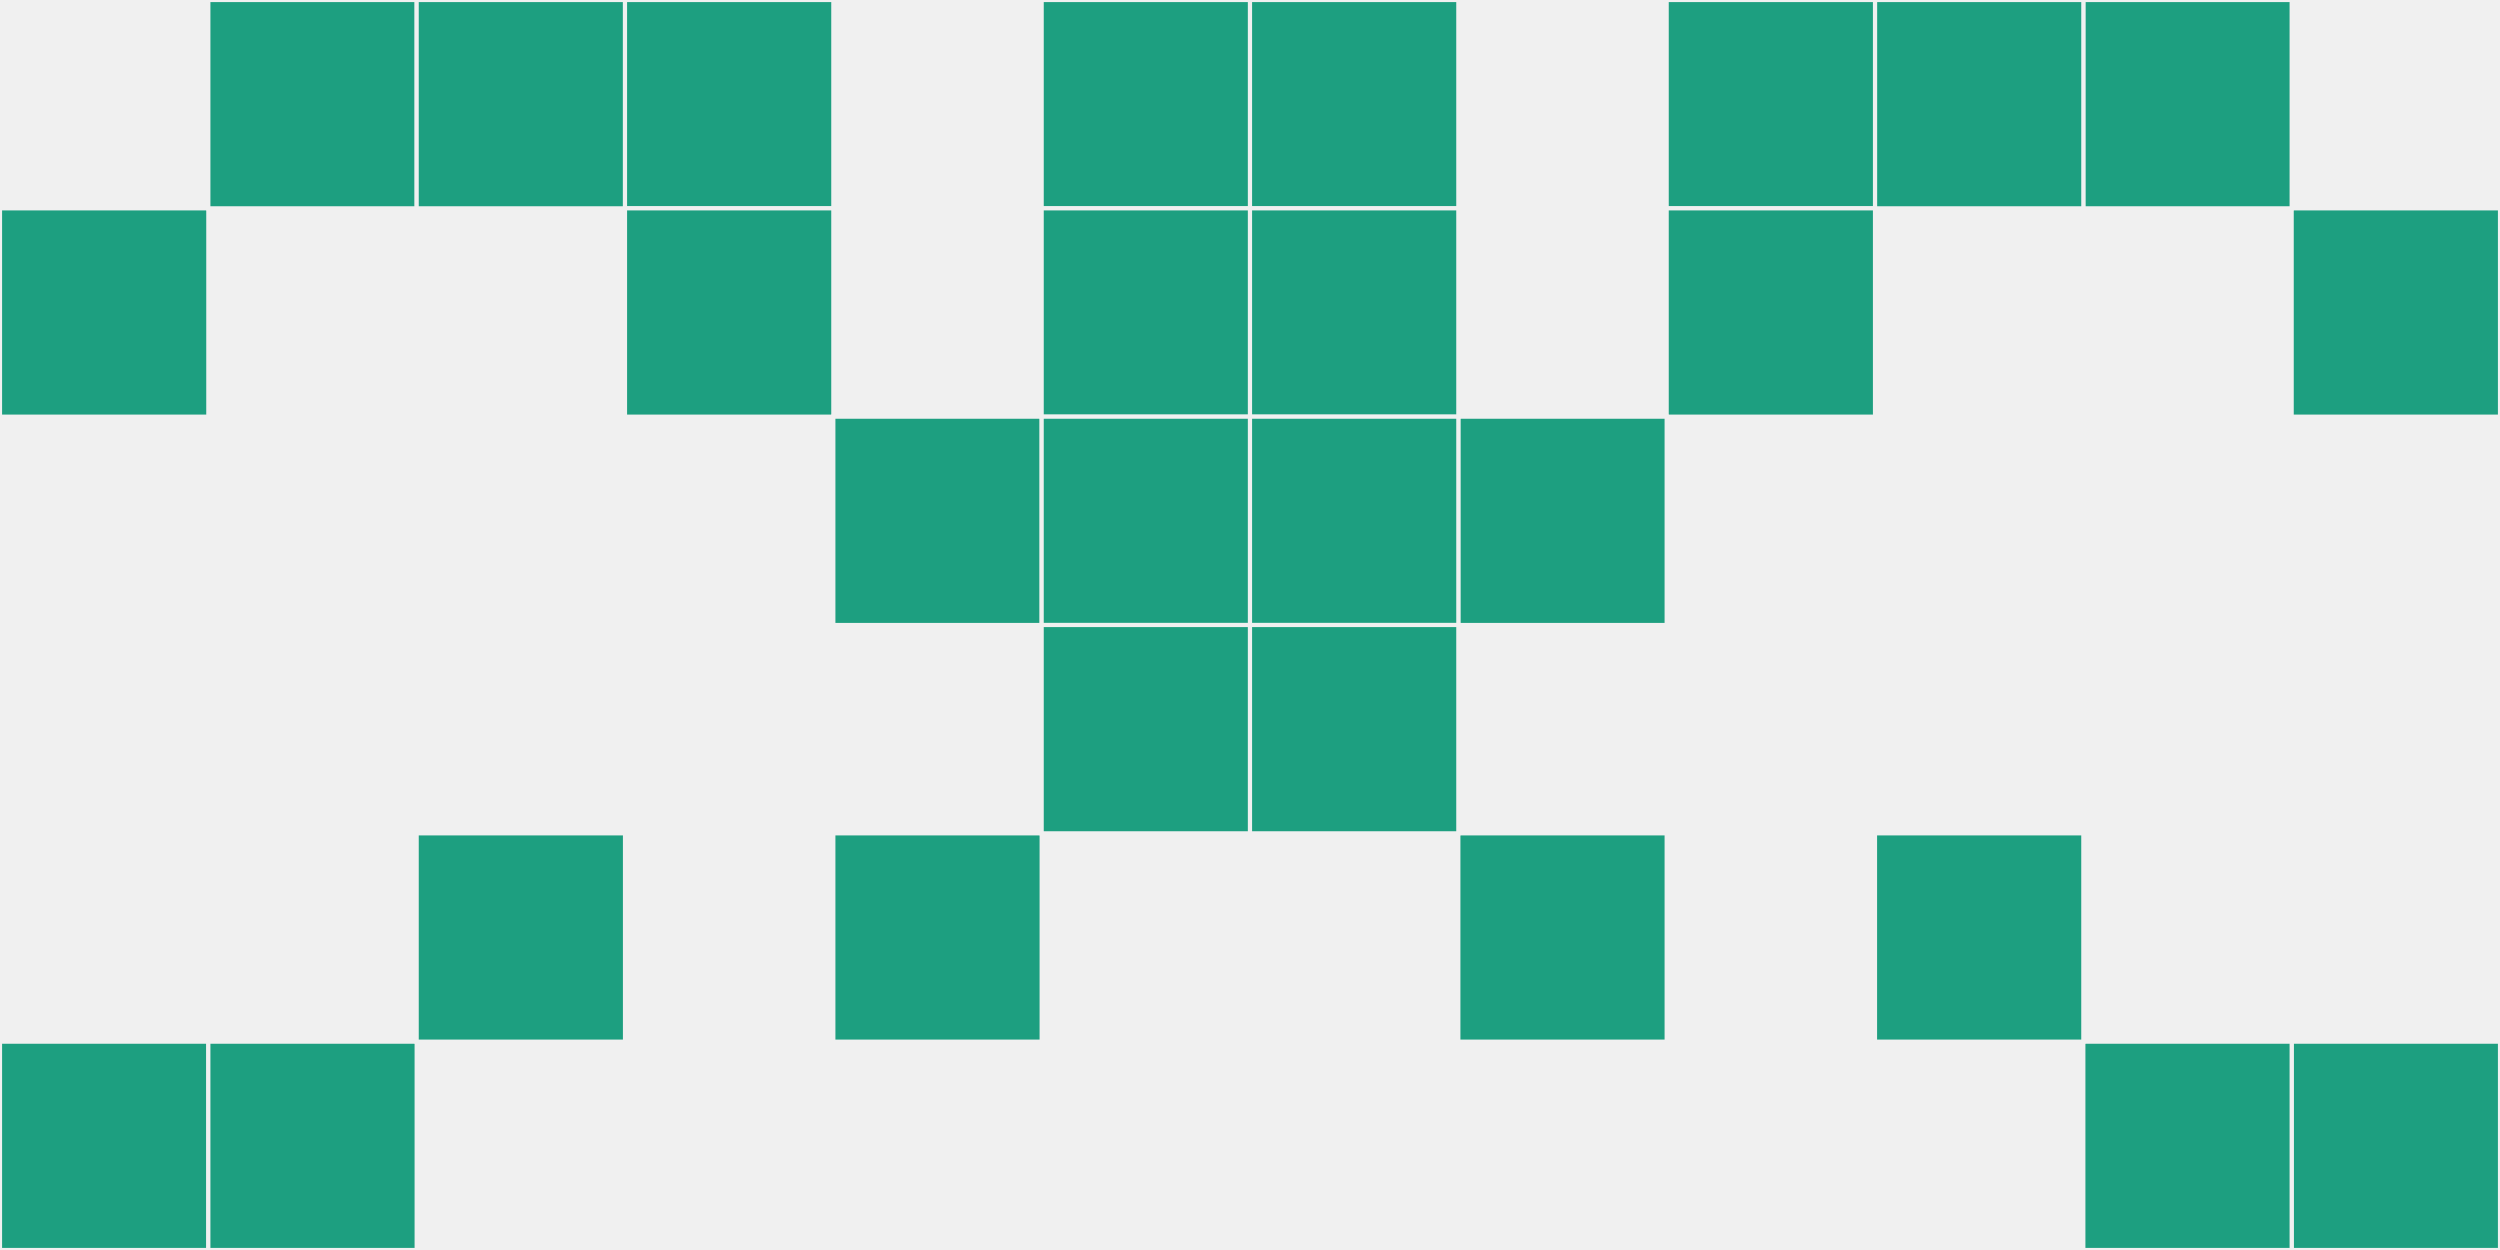
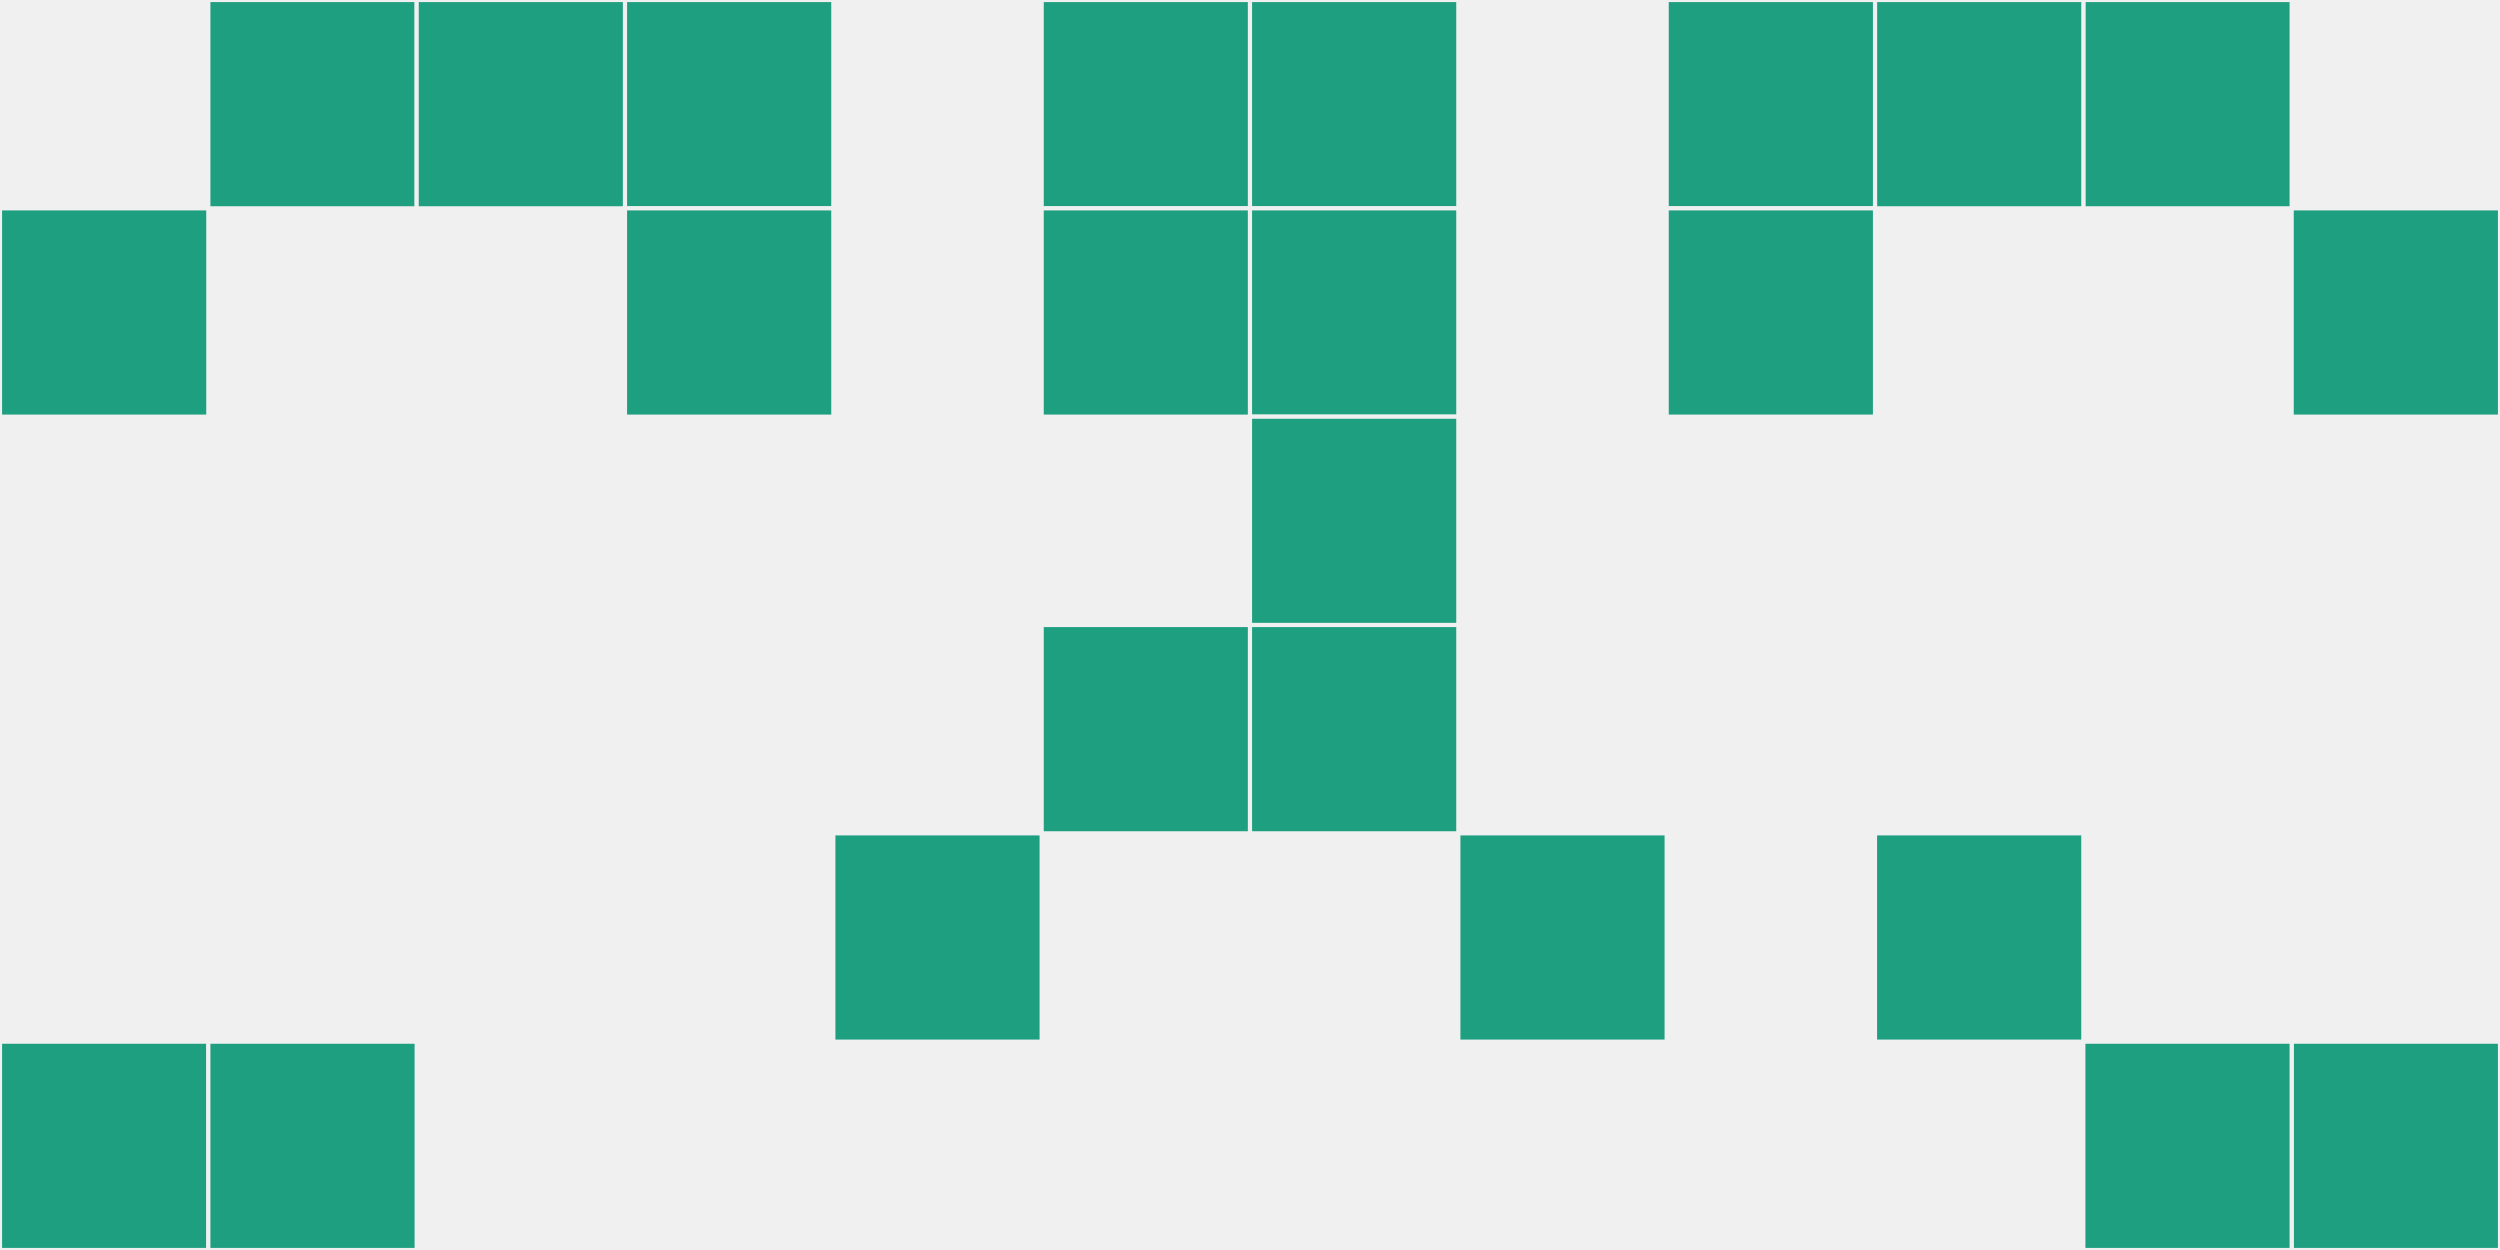
<svg xmlns="http://www.w3.org/2000/svg" width="12" height="6" viewBox="0 0 12 6" viewport-fill="red">
  <rect x="0" y="0" width="12" height="6" fill="#f0f0f0" />
  <rect x="0" y="1" width="1" height="1" fill="#1d9f80" stroke="#f0f0f0" stroke-width="0.02" />
  <rect x="11" y="1" width="1" height="1" fill="#1d9f80" stroke="#f0f0f0" stroke-width="0.02" />
  <rect x="0" y="5" width="1" height="1" fill="#1d9f80" stroke="#f0f0f0" stroke-width="0.02" />
  <rect x="11" y="5" width="1" height="1" fill="#1d9f80" stroke="#f0f0f0" stroke-width="0.02" />
  <rect x="1" y="0" width="1" height="1" fill="#1d9f80" stroke="#f0f0f0" stroke-width="0.02" />
  <rect x="10" y="0" width="1" height="1" fill="#1d9f80" stroke="#f0f0f0" stroke-width="0.02" />
  <rect x="1" y="5" width="1" height="1" fill="#1d9f80" stroke="#f0f0f0" stroke-width="0.02" />
  <rect x="10" y="5" width="1" height="1" fill="#1d9f80" stroke="#f0f0f0" stroke-width="0.02" />
  <rect x="2" y="0" width="1" height="1" fill="#1d9f80" stroke="#f0f0f0" stroke-width="0.02" />
  <rect x="9" y="0" width="1" height="1" fill="#1d9f80" stroke="#f0f0f0" stroke-width="0.02" />
-   <rect x="2" y="4" width="1" height="1" fill="#1d9f80" stroke="#f0f0f0" stroke-width="0.02" />
  <rect x="9" y="4" width="1" height="1" fill="#1d9f80" stroke="#f0f0f0" stroke-width="0.02" />
  <rect x="3" y="0" width="1" height="1" fill="#1d9f80" stroke="#f0f0f0" stroke-width="0.02" />
  <rect x="8" y="0" width="1" height="1" fill="#1d9f80" stroke="#f0f0f0" stroke-width="0.02" />
  <rect x="3" y="1" width="1" height="1" fill="#1d9f80" stroke="#f0f0f0" stroke-width="0.02" />
  <rect x="8" y="1" width="1" height="1" fill="#1d9f80" stroke="#f0f0f0" stroke-width="0.02" />
-   <rect x="4" y="2" width="1" height="1" fill="#1d9f80" stroke="#f0f0f0" stroke-width="0.02" />
-   <rect x="7" y="2" width="1" height="1" fill="#1d9f80" stroke="#f0f0f0" stroke-width="0.02" />
  <rect x="4" y="4" width="1" height="1" fill="#1d9f80" stroke="#f0f0f0" stroke-width="0.02" />
  <rect x="7" y="4" width="1" height="1" fill="#1d9f80" stroke="#f0f0f0" stroke-width="0.02" />
  <rect x="5" y="0" width="1" height="1" fill="#1d9f80" stroke="#f0f0f0" stroke-width="0.02" />
  <rect x="6" y="0" width="1" height="1" fill="#1d9f80" stroke="#f0f0f0" stroke-width="0.02" />
  <rect x="5" y="1" width="1" height="1" fill="#1d9f80" stroke="#f0f0f0" stroke-width="0.02" />
  <rect x="6" y="1" width="1" height="1" fill="#1d9f80" stroke="#f0f0f0" stroke-width="0.02" />
-   <rect x="5" y="2" width="1" height="1" fill="#1d9f80" stroke="#f0f0f0" stroke-width="0.02" />
  <rect x="6" y="2" width="1" height="1" fill="#1d9f80" stroke="#f0f0f0" stroke-width="0.02" />
  <rect x="5" y="3" width="1" height="1" fill="#1d9f80" stroke="#f0f0f0" stroke-width="0.02" />
  <rect x="6" y="3" width="1" height="1" fill="#1d9f80" stroke="#f0f0f0" stroke-width="0.02" />
</svg>